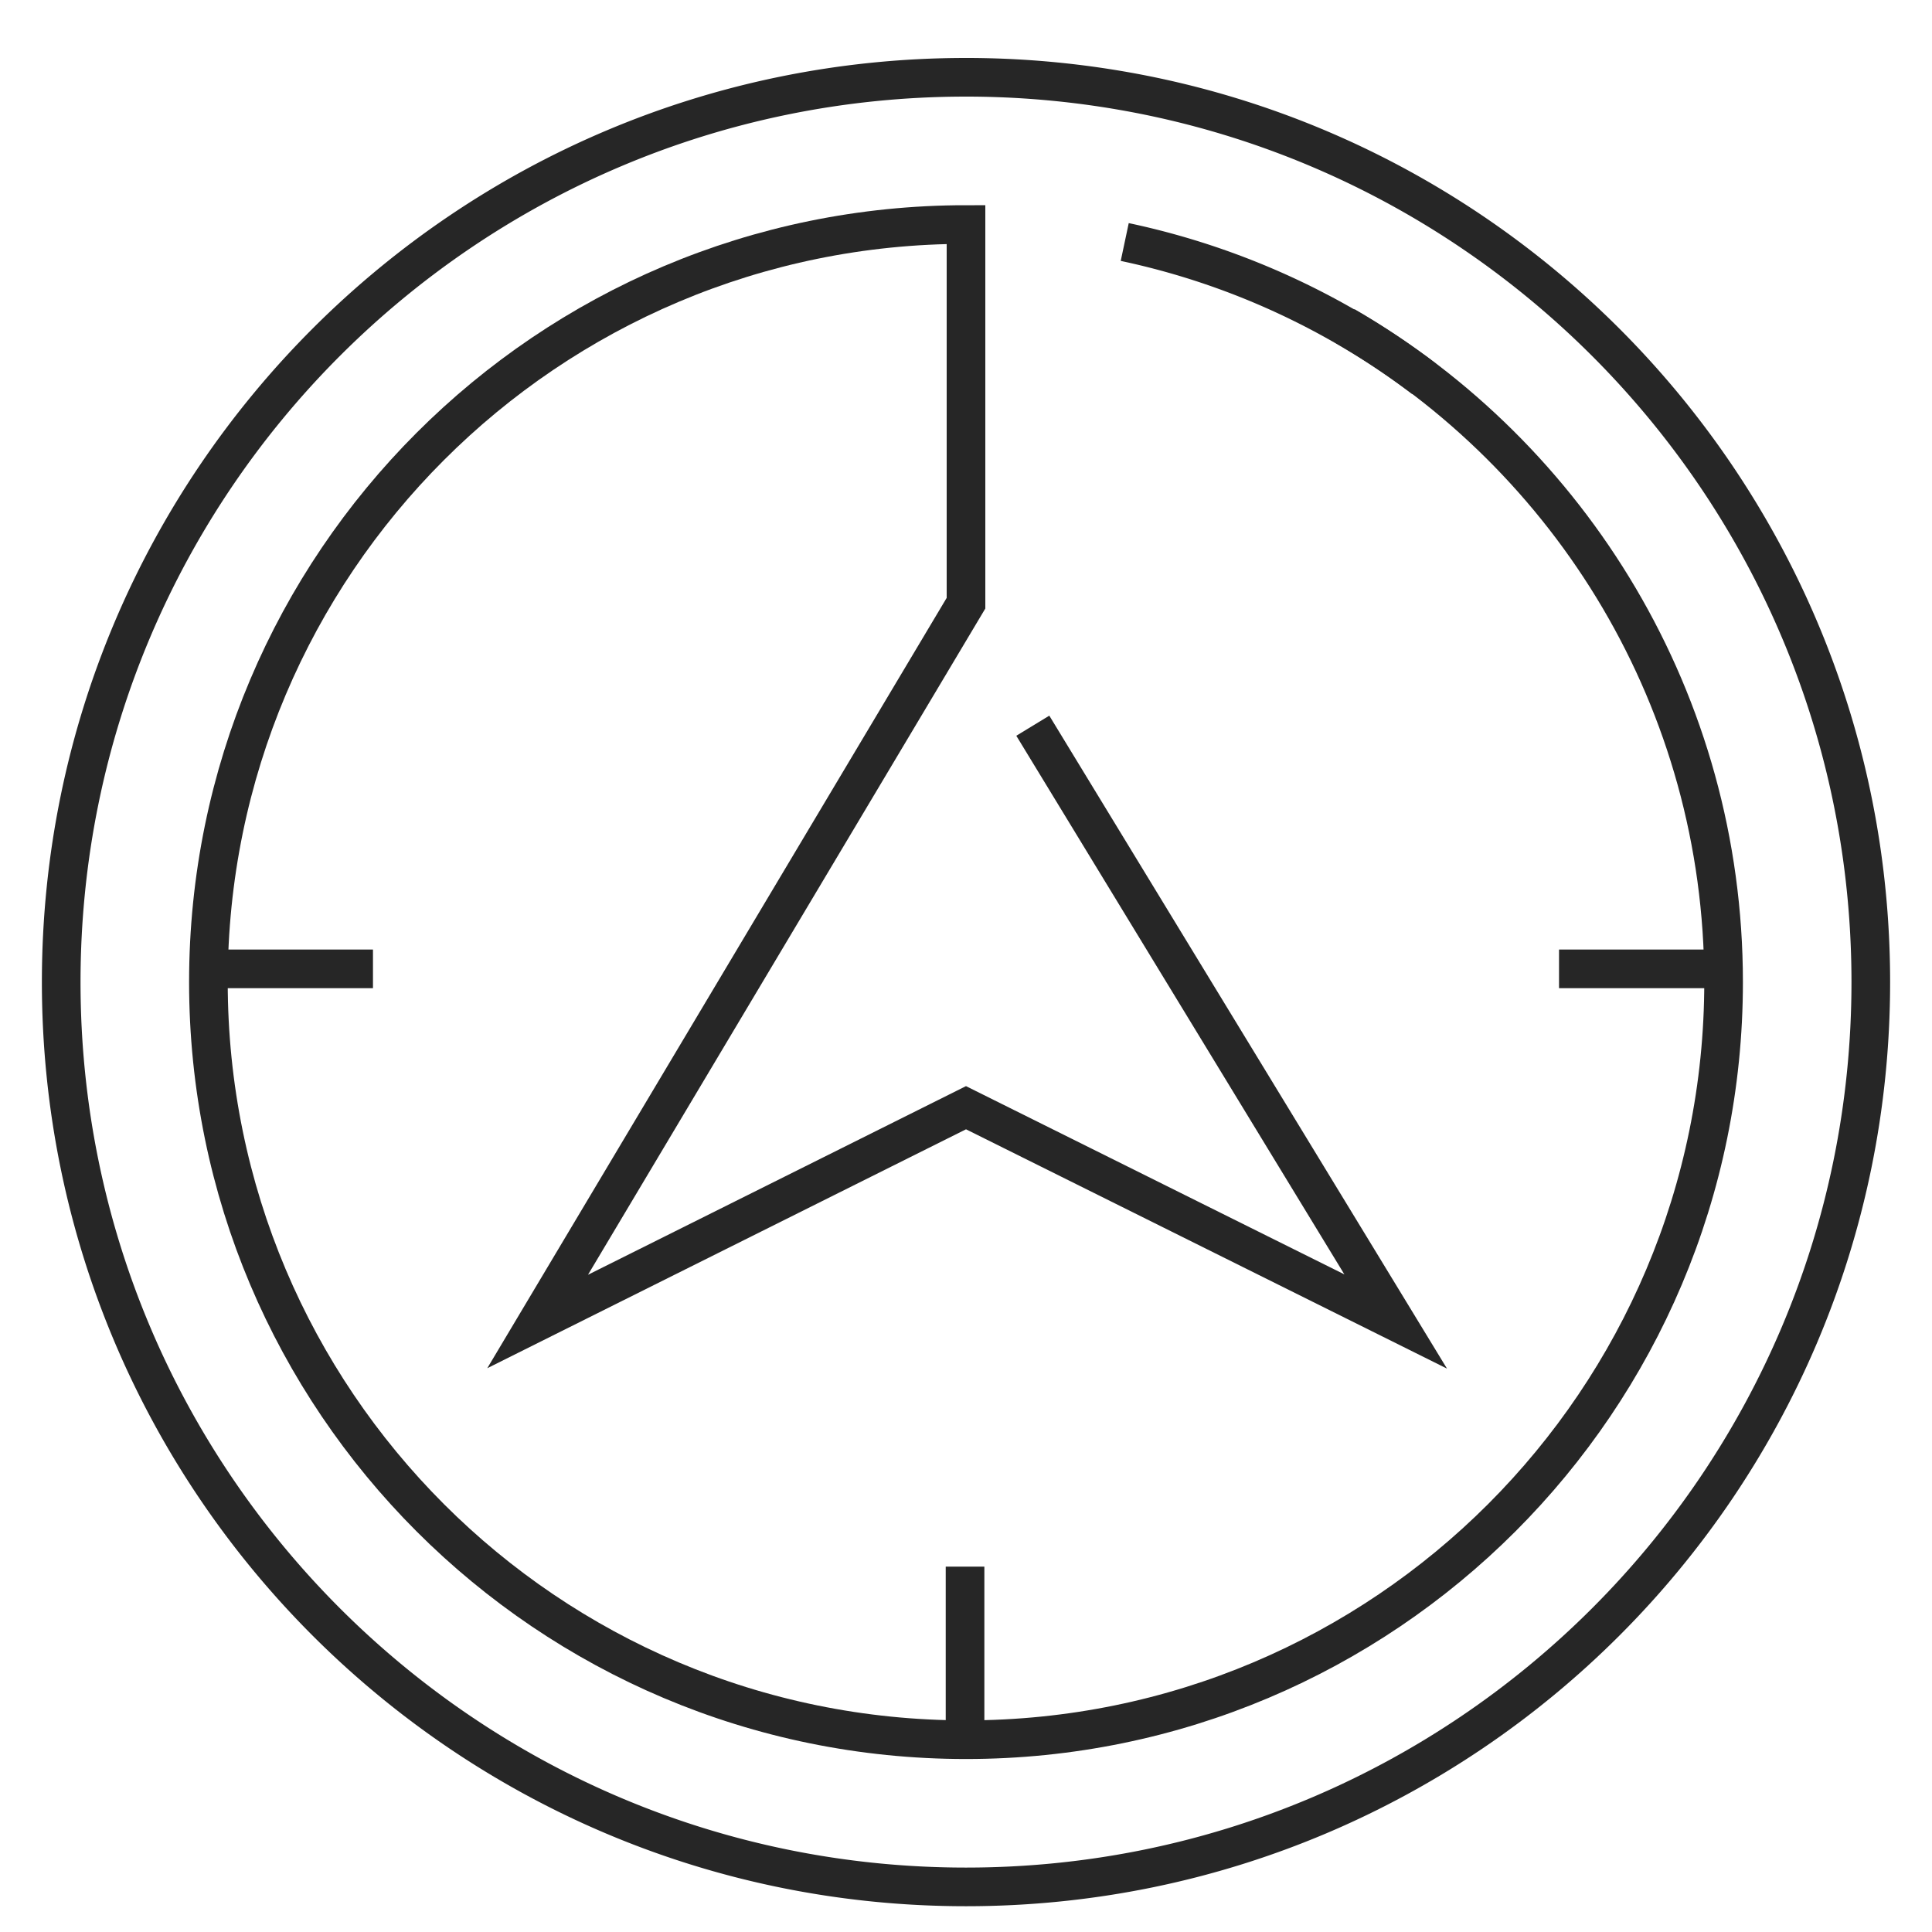
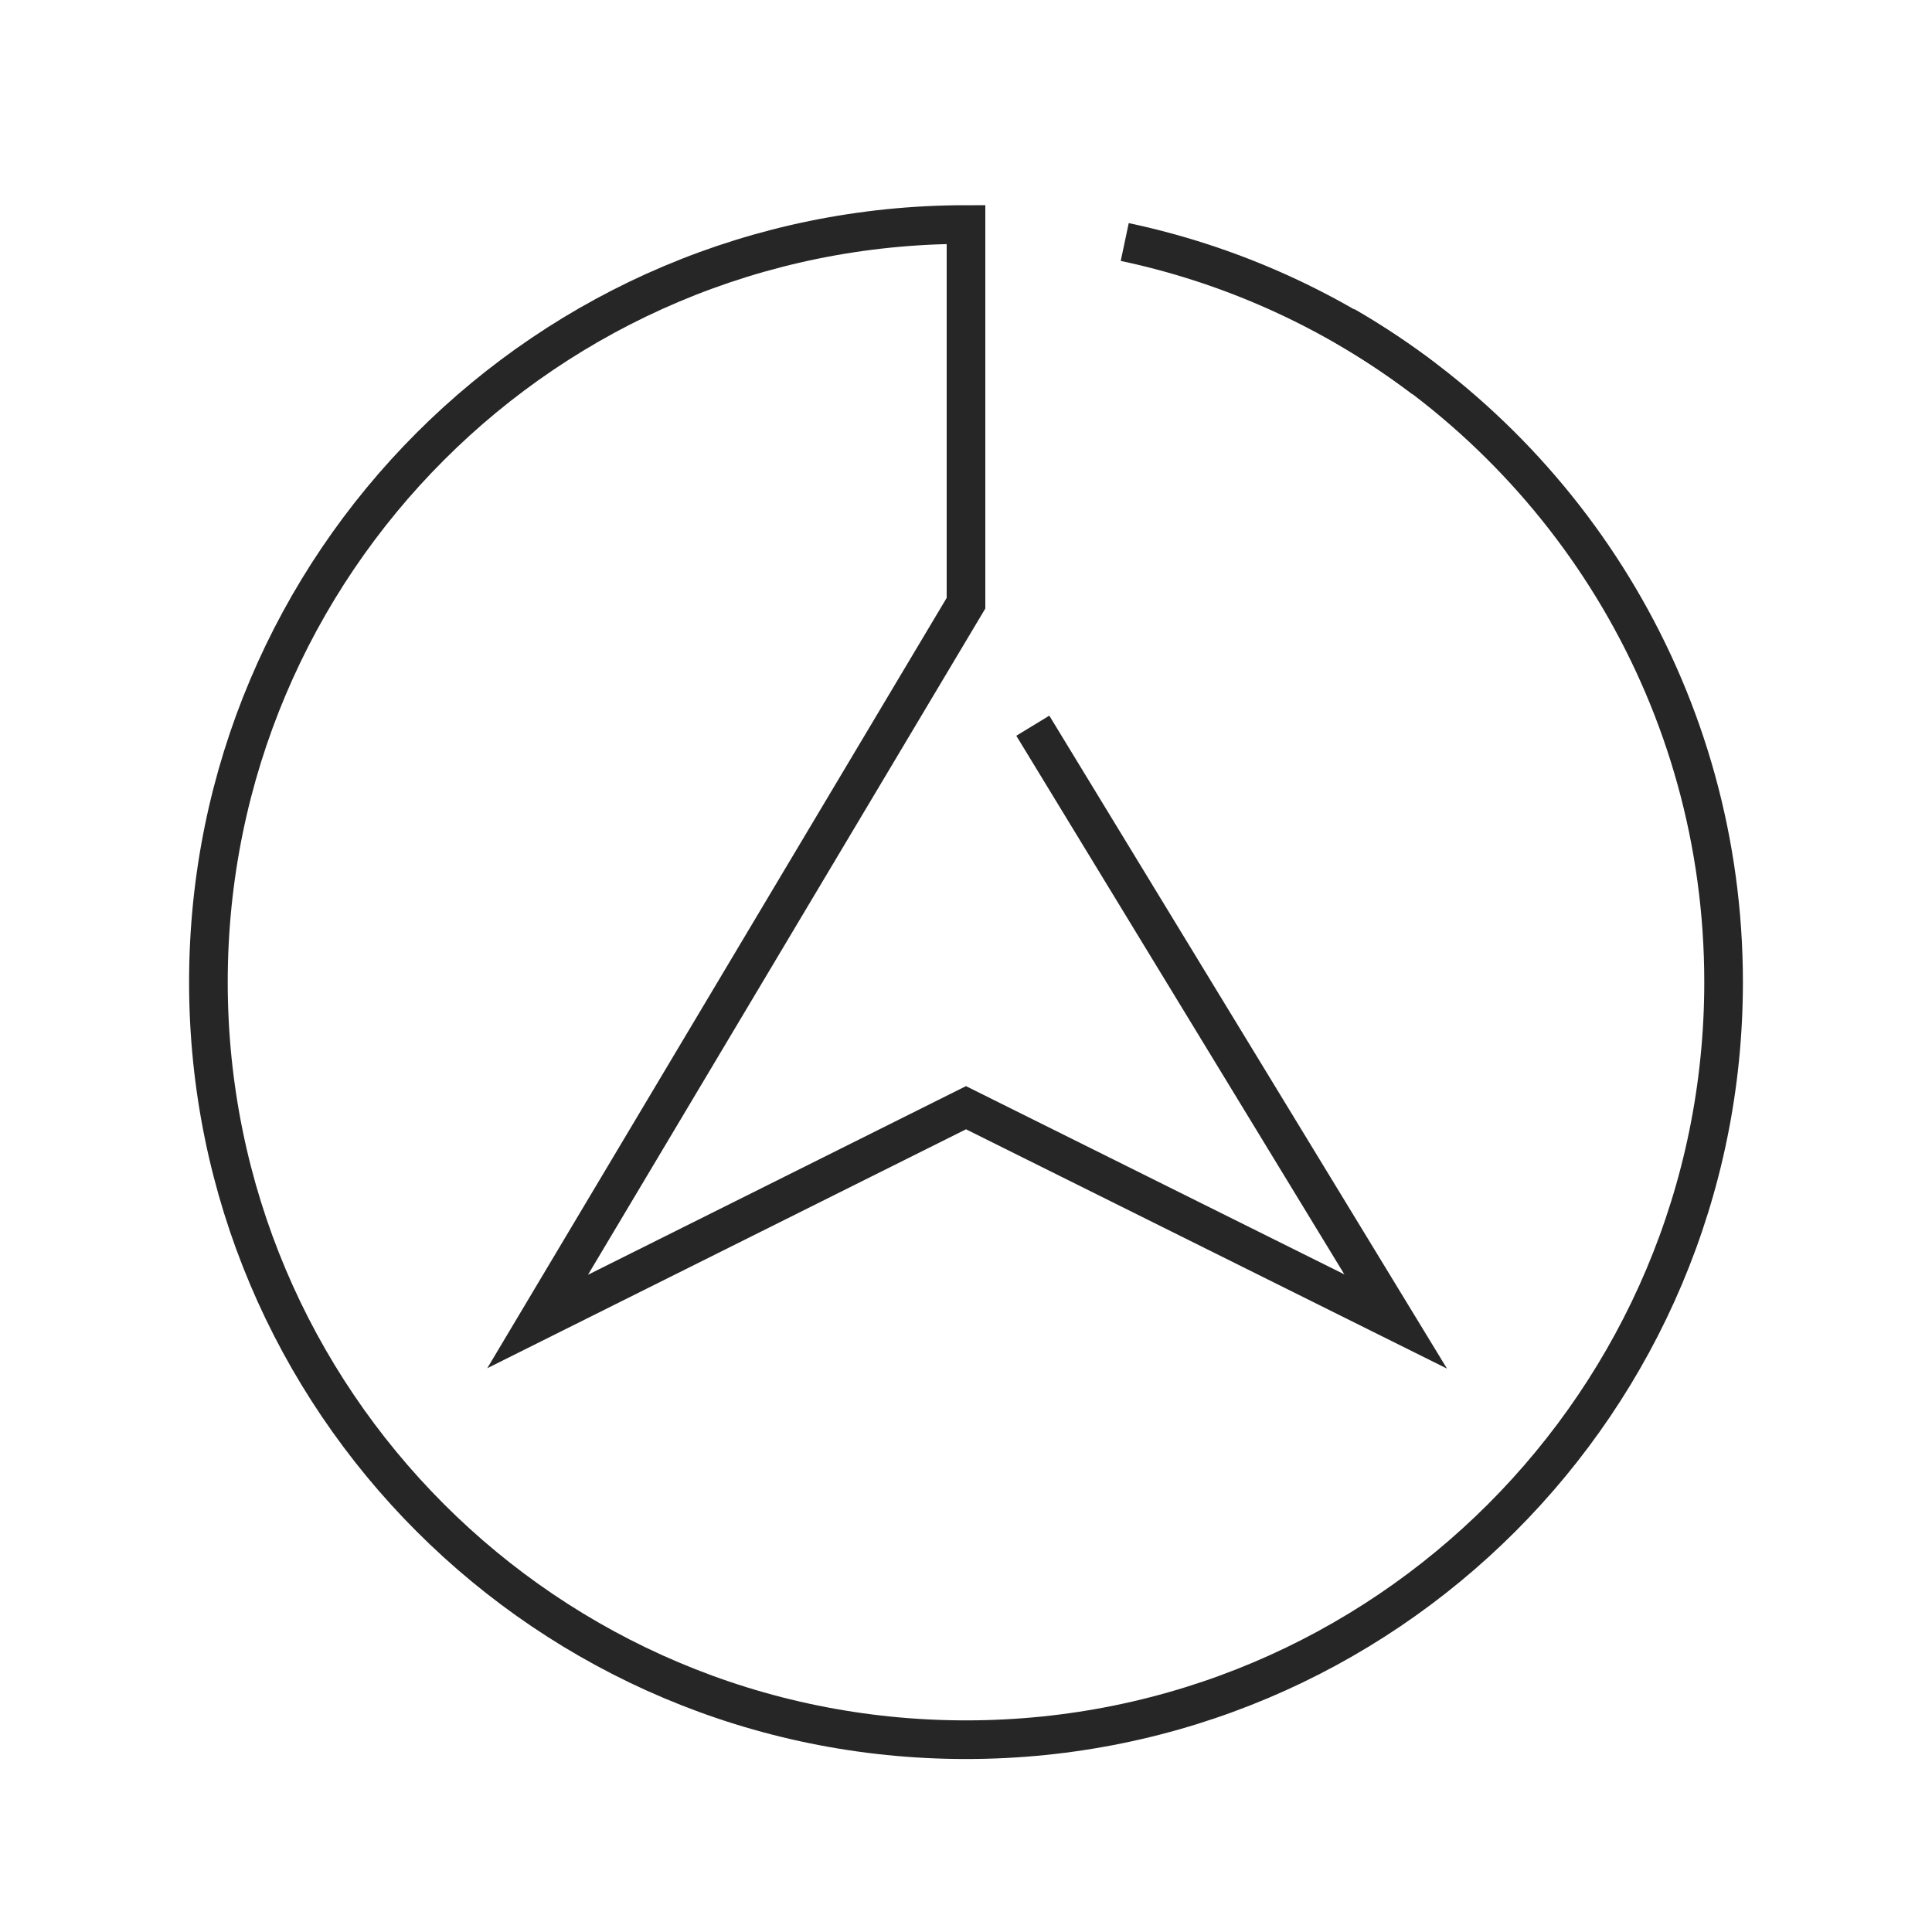
<svg xmlns="http://www.w3.org/2000/svg" viewBox="0 0 1250 1250">
  <defs>
    <style>.cls-1{fill:none;stroke:#262626;stroke-miterlimit:10;stroke-width:25px;}</style>
  </defs>
  <g id="ICONS">
    <path class="cls-1" d="M870.08,210.84c146.51,84.75,245.08,243.16,245.08,424.58,0,270.71-219.45,490.16-490.16,490.16S134.84,906.13,134.84,635.42,354.29,145.27,625,145.27v245L347.85,855,625,716.69,903,855,668.22,469.53" />
    <path class="cls-1" d="M921.22,245A488.23,488.23,0,0,0,727.7,156.58" />
-     <line class="cls-1" x1="134.84" y1="626.85" x2="241.31" y2="626.85" />
-     <line class="cls-1" x1="624.38" y1="1120.08" x2="624.38" y2="1013.61" />
-     <line class="cls-1" x1="1008.69" y1="626.85" x2="1115.16" y2="626.85" />
-     <path class="cls-1" d="M1210.4,635.42c0,323.31-262.09,585.4-585.4,585.4S39.6,958.73,39.6,635.42,301.69,50,625,50a588.9,588.9,0,0,1,102.69,9,580.92,580.92,0,0,1,96.85,25.91C1049.6,166.51,1210.4,382.19,1210.4,635.42Z" />
  </g>
</svg>